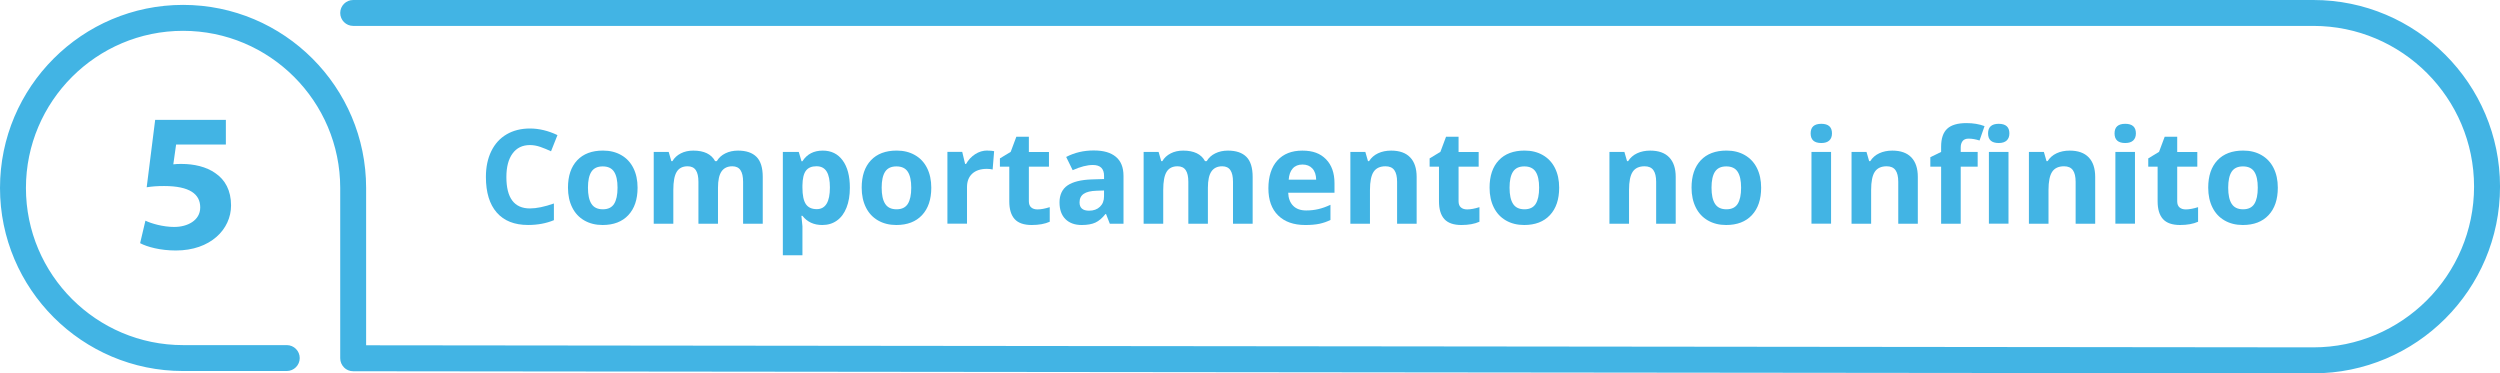
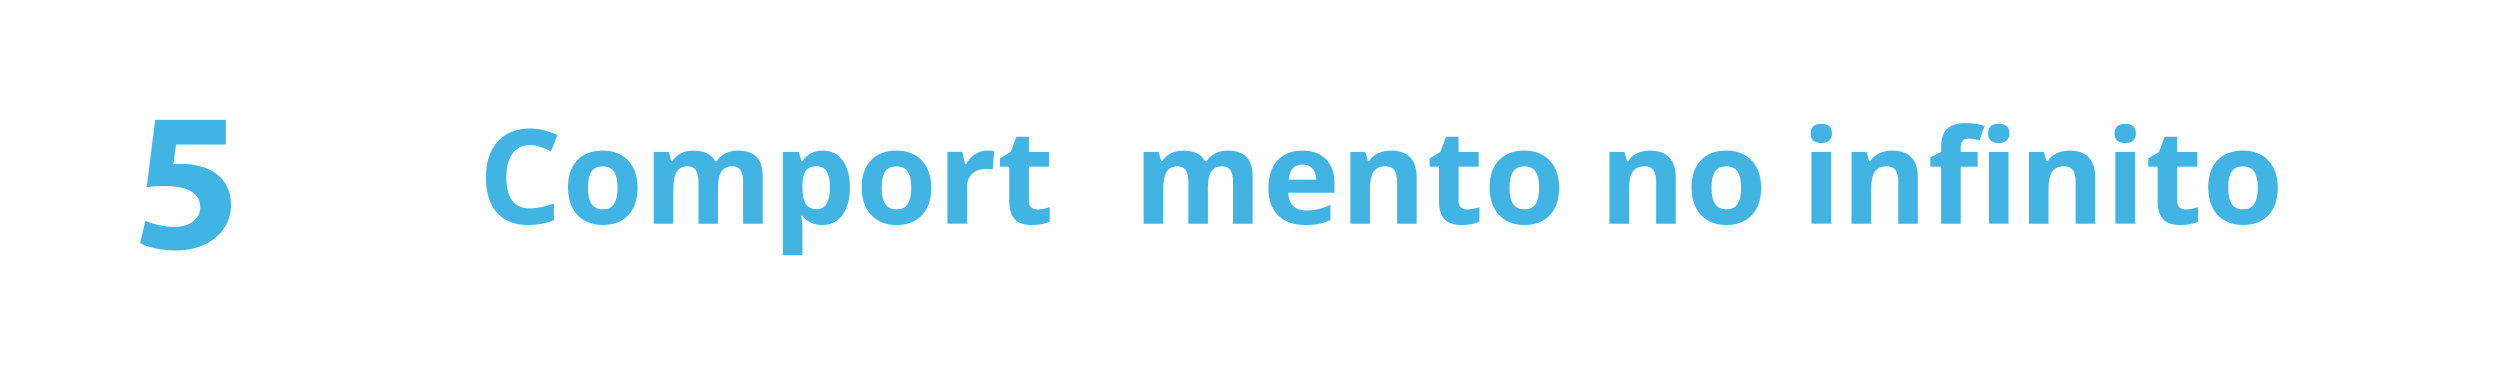
<svg xmlns="http://www.w3.org/2000/svg" viewBox="0 0 843.43 125.94">
  <defs>
    <style>.d{fill:#42b4e4;}</style>
  </defs>
  <g id="a" />
  <g id="b">
    <g id="c">
      <g>
        <g>
          <path class="d" d="M58.88,76.57c-3.94,0-7.87-1.18-9.82-2.12l-1.79,7.59c2.41,1.27,6.8,2.47,12.07,2.47,11.65,0,18.61-7.13,18.61-15.2,0-5.07-2.01-8.66-5.27-10.87-3.08-2.21-7.28-3.13-11.41-3.13-1.07,0-1.86,0-2.8,.13l.94-6.67h16.79v-8.33h-23.85l-2.86,22.74c1.79-.28,3.45-.42,5.86-.42,8.66,0,12.2,2.73,12.2,7.22s-4.46,6.58-8.66,6.58Z" />
-           <path class="d" d="M780.46,0H119.15c-2.41,0-4.37,1.96-4.37,4.37s1.96,4.37,4.37,4.37H780.46c29.9,0,54.22,24.32,54.22,54.22s-24.33,54.23-54.22,54.23l-656.94-.7V63.41C123.52,29.36,95.82,1.65,61.76,1.65S0,29.36,0,63.41s27.71,61.76,61.76,61.76h34.99c2.41,0,4.37-1.96,4.37-4.37s-1.96-4.37-4.37-4.37H61.76c-29.23,0-53.01-23.78-53.01-53.01S32.53,10.4,61.76,10.4s53.02,23.78,53.02,53.02v57.45c0,.14,.03,.27,.04,.4,.01,.16,.02,.32,.05,.48,.02,.12,.07,.23,.11,.35,.05,.16,.08,.32,.15,.48,.03,.08,.09,.15,.13,.23,.09,.17,.17,.35,.28,.51,.03,.04,.06,.07,.09,.11,.14,.19,.28,.37,.44,.54,.03,.03,.06,.05,.09,.08,.17,.16,.35,.32,.55,.46,.02,.02,.05,.03,.08,.04,.21,.14,.43,.26,.67,.36,.08,.03,.16,.05,.24,.07,.19,.07,.38,.14,.58,.18,.13,.03,.26,.03,.4,.04,.16,.02,.32,.05,.48,.05l661.31,.7c34.72,0,62.97-28.25,62.97-62.97S815.18,0,780.46,0Z" />
        </g>
        <g>
          <path class="d" d="M178.79,48.94c-2.53,0-4.48,.95-5.87,2.85-1.39,1.9-2.08,4.54-2.08,7.94,0,7.06,2.65,10.59,7.95,10.59,2.22,0,4.92-.56,8.08-1.67v5.63c-2.6,1.08-5.5,1.62-8.71,1.62-4.61,0-8.13-1.4-10.57-4.19s-3.66-6.8-3.66-12.03c0-3.29,.6-6.18,1.8-8.65,1.2-2.48,2.92-4.38,5.17-5.7,2.25-1.32,4.88-1.98,7.9-1.98s6.17,.74,9.27,2.23l-2.17,5.46c-1.18-.56-2.38-1.05-3.57-1.47-1.2-.42-2.38-.63-3.53-.63Z" />
          <path class="d" d="M215.1,63.33c0,3.94-1.04,7.03-3.12,9.25s-4.97,3.33-8.69,3.33c-2.32,0-4.38-.51-6.15-1.53-1.78-1.02-3.14-2.48-4.09-4.39-.95-1.91-1.43-4.13-1.43-6.67,0-3.96,1.03-7.03,3.1-9.23s4.97-3.29,8.71-3.29c2.32,0,4.38,.5,6.15,1.52,1.78,1.01,3.14,2.46,4.09,4.35s1.43,4.11,1.43,6.65Zm-16.74,0c0,2.4,.39,4.21,1.18,5.44,.79,1.23,2.07,1.84,3.84,1.84s3.03-.61,3.8-1.83c.77-1.22,1.16-3.04,1.16-5.45s-.39-4.19-1.17-5.39c-.78-1.2-2.06-1.8-3.83-1.8s-3.03,.6-3.81,1.79c-.78,1.19-1.17,2.99-1.17,5.4Z" />
          <path class="d" d="M242.24,75.48h-6.61v-14.14c0-1.75-.29-3.06-.88-3.93-.58-.87-1.51-1.31-2.76-1.31-1.69,0-2.92,.62-3.68,1.86-.77,1.24-1.15,3.29-1.15,6.13v11.39h-6.61v-24.22h5.05l.89,3.1h.37c.65-1.11,1.59-1.98,2.82-2.61,1.23-.63,2.64-.94,4.22-.94,3.62,0,6.08,1.18,7.36,3.55h.58c.65-1.13,1.61-2,2.87-2.62,1.26-.62,2.69-.93,4.28-.93,2.74,0,4.82,.7,6.23,2.11s2.11,3.66,2.11,6.77v15.79h-6.63v-14.14c0-1.75-.29-3.06-.88-3.93-.58-.87-1.51-1.31-2.76-1.31-1.62,0-2.83,.58-3.63,1.73s-1.2,2.99-1.2,5.5v12.15Z" />
          <path class="d" d="M277.41,75.91c-2.85,0-5.08-1.03-6.69-3.1h-.35c.23,2.02,.35,3.19,.35,3.51v9.81h-6.61V51.26h5.37l.93,3.14h.3c1.54-2.4,3.83-3.59,6.87-3.59,2.86,0,5.1,1.1,6.71,3.31,1.62,2.21,2.43,5.28,2.43,9.21,0,2.58-.38,4.83-1.14,6.74-.76,1.91-1.84,3.36-3.24,4.35-1.4,1-3.05,1.49-4.94,1.49Zm-1.95-19.82c-1.63,0-2.82,.5-3.57,1.51-.75,1-1.14,2.66-1.17,4.97v.71c0,2.6,.39,4.46,1.16,5.59s2,1.69,3.67,1.69c2.96,0,4.44-2.44,4.44-7.32,0-2.38-.36-4.17-1.09-5.36-.73-1.19-1.87-1.79-3.43-1.79Z" />
          <path class="d" d="M314.19,63.33c0,3.94-1.04,7.03-3.12,9.25s-4.97,3.33-8.69,3.33c-2.32,0-4.38-.51-6.15-1.53-1.78-1.02-3.14-2.48-4.09-4.39-.95-1.91-1.43-4.13-1.43-6.67,0-3.96,1.03-7.03,3.1-9.23s4.97-3.29,8.71-3.29c2.32,0,4.38,.5,6.15,1.52,1.78,1.01,3.14,2.46,4.09,4.35s1.43,4.11,1.43,6.65Zm-16.74,0c0,2.4,.39,4.21,1.18,5.44,.79,1.23,2.07,1.84,3.84,1.84s3.03-.61,3.8-1.83c.77-1.22,1.16-3.04,1.16-5.45s-.39-4.19-1.17-5.39c-.78-1.2-2.06-1.8-3.83-1.8s-3.03,.6-3.81,1.79c-.78,1.19-1.17,2.99-1.17,5.4Z" />
          <path class="d" d="M333.16,50.81c.9,0,1.64,.06,2.23,.19l-.5,6.19c-.53-.14-1.18-.22-1.95-.22-2.11,0-3.75,.54-4.93,1.62-1.18,1.08-1.77,2.6-1.77,4.55v12.32h-6.61v-24.22h5l.97,4.07h.33c.75-1.36,1.77-2.45,3.04-3.28s2.67-1.25,4.17-1.25Z" />
          <path class="d" d="M349.99,70.65c1.16,0,2.54-.25,4.16-.76v4.92c-1.65,.74-3.67,1.1-6.07,1.1-2.64,0-4.57-.67-5.77-2-1.21-1.34-1.81-3.34-1.81-6.01v-11.67h-3.16v-2.79l3.64-2.21,1.91-5.11h4.22v5.15h6.78v4.96h-6.78v11.67c0,.94,.26,1.63,.79,2.08,.53,.45,1.22,.67,2.09,.67Z" />
-           <path class="d" d="M374.42,75.48l-1.28-3.29h-.17c-1.11,1.4-2.26,2.37-3.43,2.91-1.18,.54-2.71,.81-4.6,.81-2.32,0-4.16-.66-5.49-1.99-1.34-1.33-2-3.22-2-5.67s.9-4.47,2.7-5.69,4.51-1.9,8.13-2.03l4.2-.13v-1.06c0-2.45-1.26-3.68-3.77-3.68-1.94,0-4.21,.58-6.82,1.75l-2.19-4.46c2.79-1.46,5.88-2.19,9.27-2.19s5.74,.71,7.47,2.12c1.73,1.42,2.6,3.57,2.6,6.45v16.14h-4.61Zm-1.95-11.22l-2.56,.09c-1.92,.06-3.35,.4-4.29,1.04-.94,.64-1.41,1.6-1.41,2.9,0,1.86,1.07,2.79,3.21,2.79,1.53,0,2.75-.44,3.67-1.32,.92-.88,1.38-2.05,1.38-3.51v-1.99Z" />
          <path class="d" d="M407.52,75.48h-6.61v-14.14c0-1.75-.29-3.06-.88-3.93-.58-.87-1.5-1.31-2.76-1.31-1.69,0-2.92,.62-3.68,1.86-.77,1.24-1.15,3.29-1.15,6.13v11.39h-6.61v-24.22h5.05l.89,3.1h.37c.65-1.11,1.59-1.98,2.82-2.61,1.23-.63,2.63-.94,4.22-.94,3.62,0,6.08,1.18,7.36,3.55h.58c.65-1.13,1.61-2,2.87-2.62,1.26-.62,2.69-.93,4.28-.93,2.74,0,4.82,.7,6.23,2.11,1.41,1.41,2.11,3.66,2.11,6.77v15.79h-6.63v-14.14c0-1.75-.29-3.06-.88-3.93-.58-.87-1.51-1.31-2.76-1.31-1.62,0-2.83,.58-3.63,1.73s-1.2,2.99-1.2,5.5v12.15Z" />
          <path class="d" d="M440.35,75.91c-3.9,0-6.95-1.08-9.14-3.23-2.2-2.15-3.29-5.2-3.29-9.14s1.01-7.19,3.04-9.41c2.03-2.22,4.83-3.32,8.41-3.32s6.09,.97,7.99,2.92c1.91,1.95,2.86,4.64,2.86,8.08v3.21h-15.62c.07,1.88,.63,3.34,1.67,4.4,1.04,1.05,2.5,1.58,4.38,1.58,1.46,0,2.84-.15,4.14-.46,1.3-.3,2.66-.79,4.07-1.45v5.11c-1.16,.58-2.39,1.01-3.7,1.29s-2.92,.42-4.81,.42Zm-.93-20.4c-1.4,0-2.5,.44-3.29,1.33-.79,.89-1.25,2.15-1.36,3.78h9.27c-.03-1.63-.46-2.89-1.28-3.78-.82-.89-1.93-1.33-3.33-1.33Z" />
          <path class="d" d="M477.95,75.48h-6.61v-14.14c0-1.75-.31-3.06-.93-3.93-.62-.87-1.61-1.31-2.97-1.31-1.85,0-3.18,.62-4.01,1.85-.82,1.23-1.24,3.28-1.24,6.14v11.39h-6.61v-24.22h5.05l.89,3.1h.37c.74-1.17,1.75-2.05,3.04-2.65,1.29-.6,2.76-.9,4.41-.9,2.82,0,4.95,.76,6.41,2.28,1.46,1.52,2.19,3.72,2.19,6.6v15.79Z" />
          <path class="d" d="M494.96,70.65c1.16,0,2.54-.25,4.16-.76v4.92c-1.65,.74-3.67,1.1-6.07,1.1-2.64,0-4.57-.67-5.77-2-1.21-1.34-1.81-3.34-1.81-6.01v-11.67h-3.16v-2.79l3.64-2.21,1.91-5.11h4.22v5.15h6.78v4.96h-6.78v11.67c0,.94,.26,1.63,.79,2.08,.53,.45,1.22,.67,2.09,.67Z" />
          <path class="d" d="M526.02,63.33c0,3.94-1.04,7.03-3.12,9.25s-4.97,3.33-8.69,3.33c-2.33,0-4.38-.51-6.15-1.53-1.78-1.02-3.14-2.48-4.09-4.39-.95-1.91-1.43-4.13-1.43-6.67,0-3.96,1.03-7.03,3.1-9.23,2.06-2.2,4.97-3.29,8.71-3.29,2.33,0,4.38,.5,6.15,1.52s3.14,2.46,4.09,4.35,1.43,4.11,1.43,6.65Zm-16.74,0c0,2.4,.39,4.21,1.18,5.44,.79,1.23,2.07,1.84,3.84,1.84s3.03-.61,3.8-1.83c.77-1.22,1.16-3.04,1.16-5.45s-.39-4.19-1.17-5.39c-.78-1.2-2.06-1.8-3.83-1.8s-3.03,.6-3.81,1.79c-.78,1.19-1.17,2.99-1.17,5.4Z" />
          <path class="d" d="M565.35,75.48h-6.61v-14.14c0-1.75-.31-3.06-.93-3.93-.62-.87-1.61-1.31-2.97-1.31-1.85,0-3.18,.62-4.01,1.85-.82,1.23-1.24,3.28-1.24,6.14v11.39h-6.61v-24.22h5.05l.89,3.1h.37c.74-1.17,1.75-2.05,3.04-2.65,1.29-.6,2.76-.9,4.41-.9,2.82,0,4.95,.76,6.41,2.28,1.46,1.52,2.19,3.72,2.19,6.6v15.79Z" />
          <path class="d" d="M594.16,63.33c0,3.94-1.04,7.03-3.12,9.25s-4.97,3.33-8.69,3.33c-2.33,0-4.38-.51-6.15-1.53-1.78-1.02-3.14-2.48-4.09-4.39-.95-1.91-1.43-4.13-1.43-6.67,0-3.96,1.03-7.03,3.1-9.23,2.06-2.2,4.97-3.29,8.71-3.29,2.33,0,4.38,.5,6.15,1.52s3.14,2.46,4.09,4.35,1.43,4.11,1.43,6.65Zm-16.74,0c0,2.4,.39,4.21,1.18,5.44,.79,1.23,2.07,1.84,3.84,1.84s3.03-.61,3.8-1.83c.77-1.22,1.16-3.04,1.16-5.45s-.39-4.19-1.17-5.39c-.78-1.2-2.06-1.8-3.83-1.8s-3.03,.6-3.81,1.79c-.78,1.19-1.17,2.99-1.17,5.4Z" />
          <path class="d" d="M610.86,45c0-2.15,1.2-3.23,3.6-3.23s3.6,1.08,3.6,3.23c0,1.03-.3,1.82-.9,2.39-.6,.57-1.5,.86-2.7,.86-2.4,0-3.6-1.08-3.6-3.25Zm6.89,30.47h-6.61v-24.22h6.61v24.22Z" />
          <path class="d" d="M647.03,75.48h-6.61v-14.14c0-1.75-.31-3.06-.93-3.93-.62-.87-1.61-1.31-2.97-1.31-1.85,0-3.18,.62-4.01,1.85-.82,1.23-1.24,3.28-1.24,6.14v11.39h-6.61v-24.22h5.05l.89,3.1h.37c.74-1.17,1.75-2.05,3.04-2.65,1.29-.6,2.76-.9,4.41-.9,2.82,0,4.95,.76,6.41,2.28,1.46,1.52,2.19,3.72,2.19,6.6v15.79Z" />
          <path class="d" d="M667.21,56.22h-5.72v19.26h-6.61v-19.26h-3.64v-3.18l3.64-1.78v-1.78c0-2.76,.68-4.77,2.04-6.04s3.53-1.91,6.52-1.91c2.28,0,4.31,.34,6.09,1.02l-1.69,4.85c-1.33-.42-2.56-.63-3.68-.63-.94,0-1.62,.28-2.04,.83-.42,.56-.63,1.27-.63,2.13v1.52h5.72v4.96Zm3.51-11.22c0-2.15,1.2-3.23,3.59-3.23s3.6,1.08,3.6,3.23c0,1.03-.3,1.82-.9,2.39-.6,.57-1.5,.86-2.7,.86-2.4,0-3.59-1.08-3.59-3.25Zm6.89,30.47h-6.61v-24.22h6.61v24.22Z" />
          <path class="d" d="M706.87,75.48h-6.61v-14.14c0-1.75-.31-3.06-.93-3.93-.62-.87-1.61-1.31-2.97-1.31-1.85,0-3.18,.62-4.01,1.85-.82,1.23-1.24,3.28-1.24,6.14v11.39h-6.61v-24.22h5.05l.89,3.1h.37c.74-1.17,1.75-2.05,3.04-2.65,1.29-.6,2.76-.9,4.41-.9,2.82,0,4.95,.76,6.41,2.28,1.46,1.52,2.19,3.72,2.19,6.6v15.79Z" />
          <path class="d" d="M713.39,45c0-2.15,1.2-3.23,3.6-3.23s3.6,1.08,3.6,3.23c0,1.03-.3,1.82-.9,2.39-.6,.57-1.5,.86-2.7,.86-2.4,0-3.6-1.08-3.6-3.25Zm6.89,30.47h-6.61v-24.22h6.61v24.22Z" />
          <path class="d" d="M737.41,70.65c1.16,0,2.54-.25,4.16-.76v4.92c-1.65,.74-3.67,1.1-6.07,1.1-2.64,0-4.57-.67-5.77-2-1.21-1.34-1.81-3.34-1.81-6.01v-11.67h-3.16v-2.79l3.64-2.21,1.91-5.11h4.22v5.15h6.78v4.96h-6.78v11.67c0,.94,.26,1.63,.79,2.08,.53,.45,1.22,.67,2.09,.67Z" />
          <path class="d" d="M768.47,63.33c0,3.94-1.04,7.03-3.12,9.25s-4.97,3.33-8.69,3.33c-2.33,0-4.38-.51-6.15-1.53-1.78-1.02-3.14-2.48-4.09-4.39-.95-1.91-1.43-4.13-1.43-6.67,0-3.96,1.03-7.03,3.1-9.23,2.06-2.2,4.97-3.29,8.71-3.29,2.33,0,4.38,.5,6.15,1.52s3.14,2.46,4.09,4.35,1.43,4.11,1.43,6.65Zm-16.74,0c0,2.4,.39,4.21,1.18,5.44,.79,1.23,2.07,1.84,3.84,1.84s3.03-.61,3.8-1.83c.77-1.22,1.16-3.04,1.16-5.45s-.39-4.19-1.17-5.39c-.78-1.2-2.06-1.8-3.83-1.8s-3.03,.6-3.81,1.79c-.78,1.19-1.17,2.99-1.17,5.4Z" />
        </g>
      </g>
    </g>
  </g>
</svg>